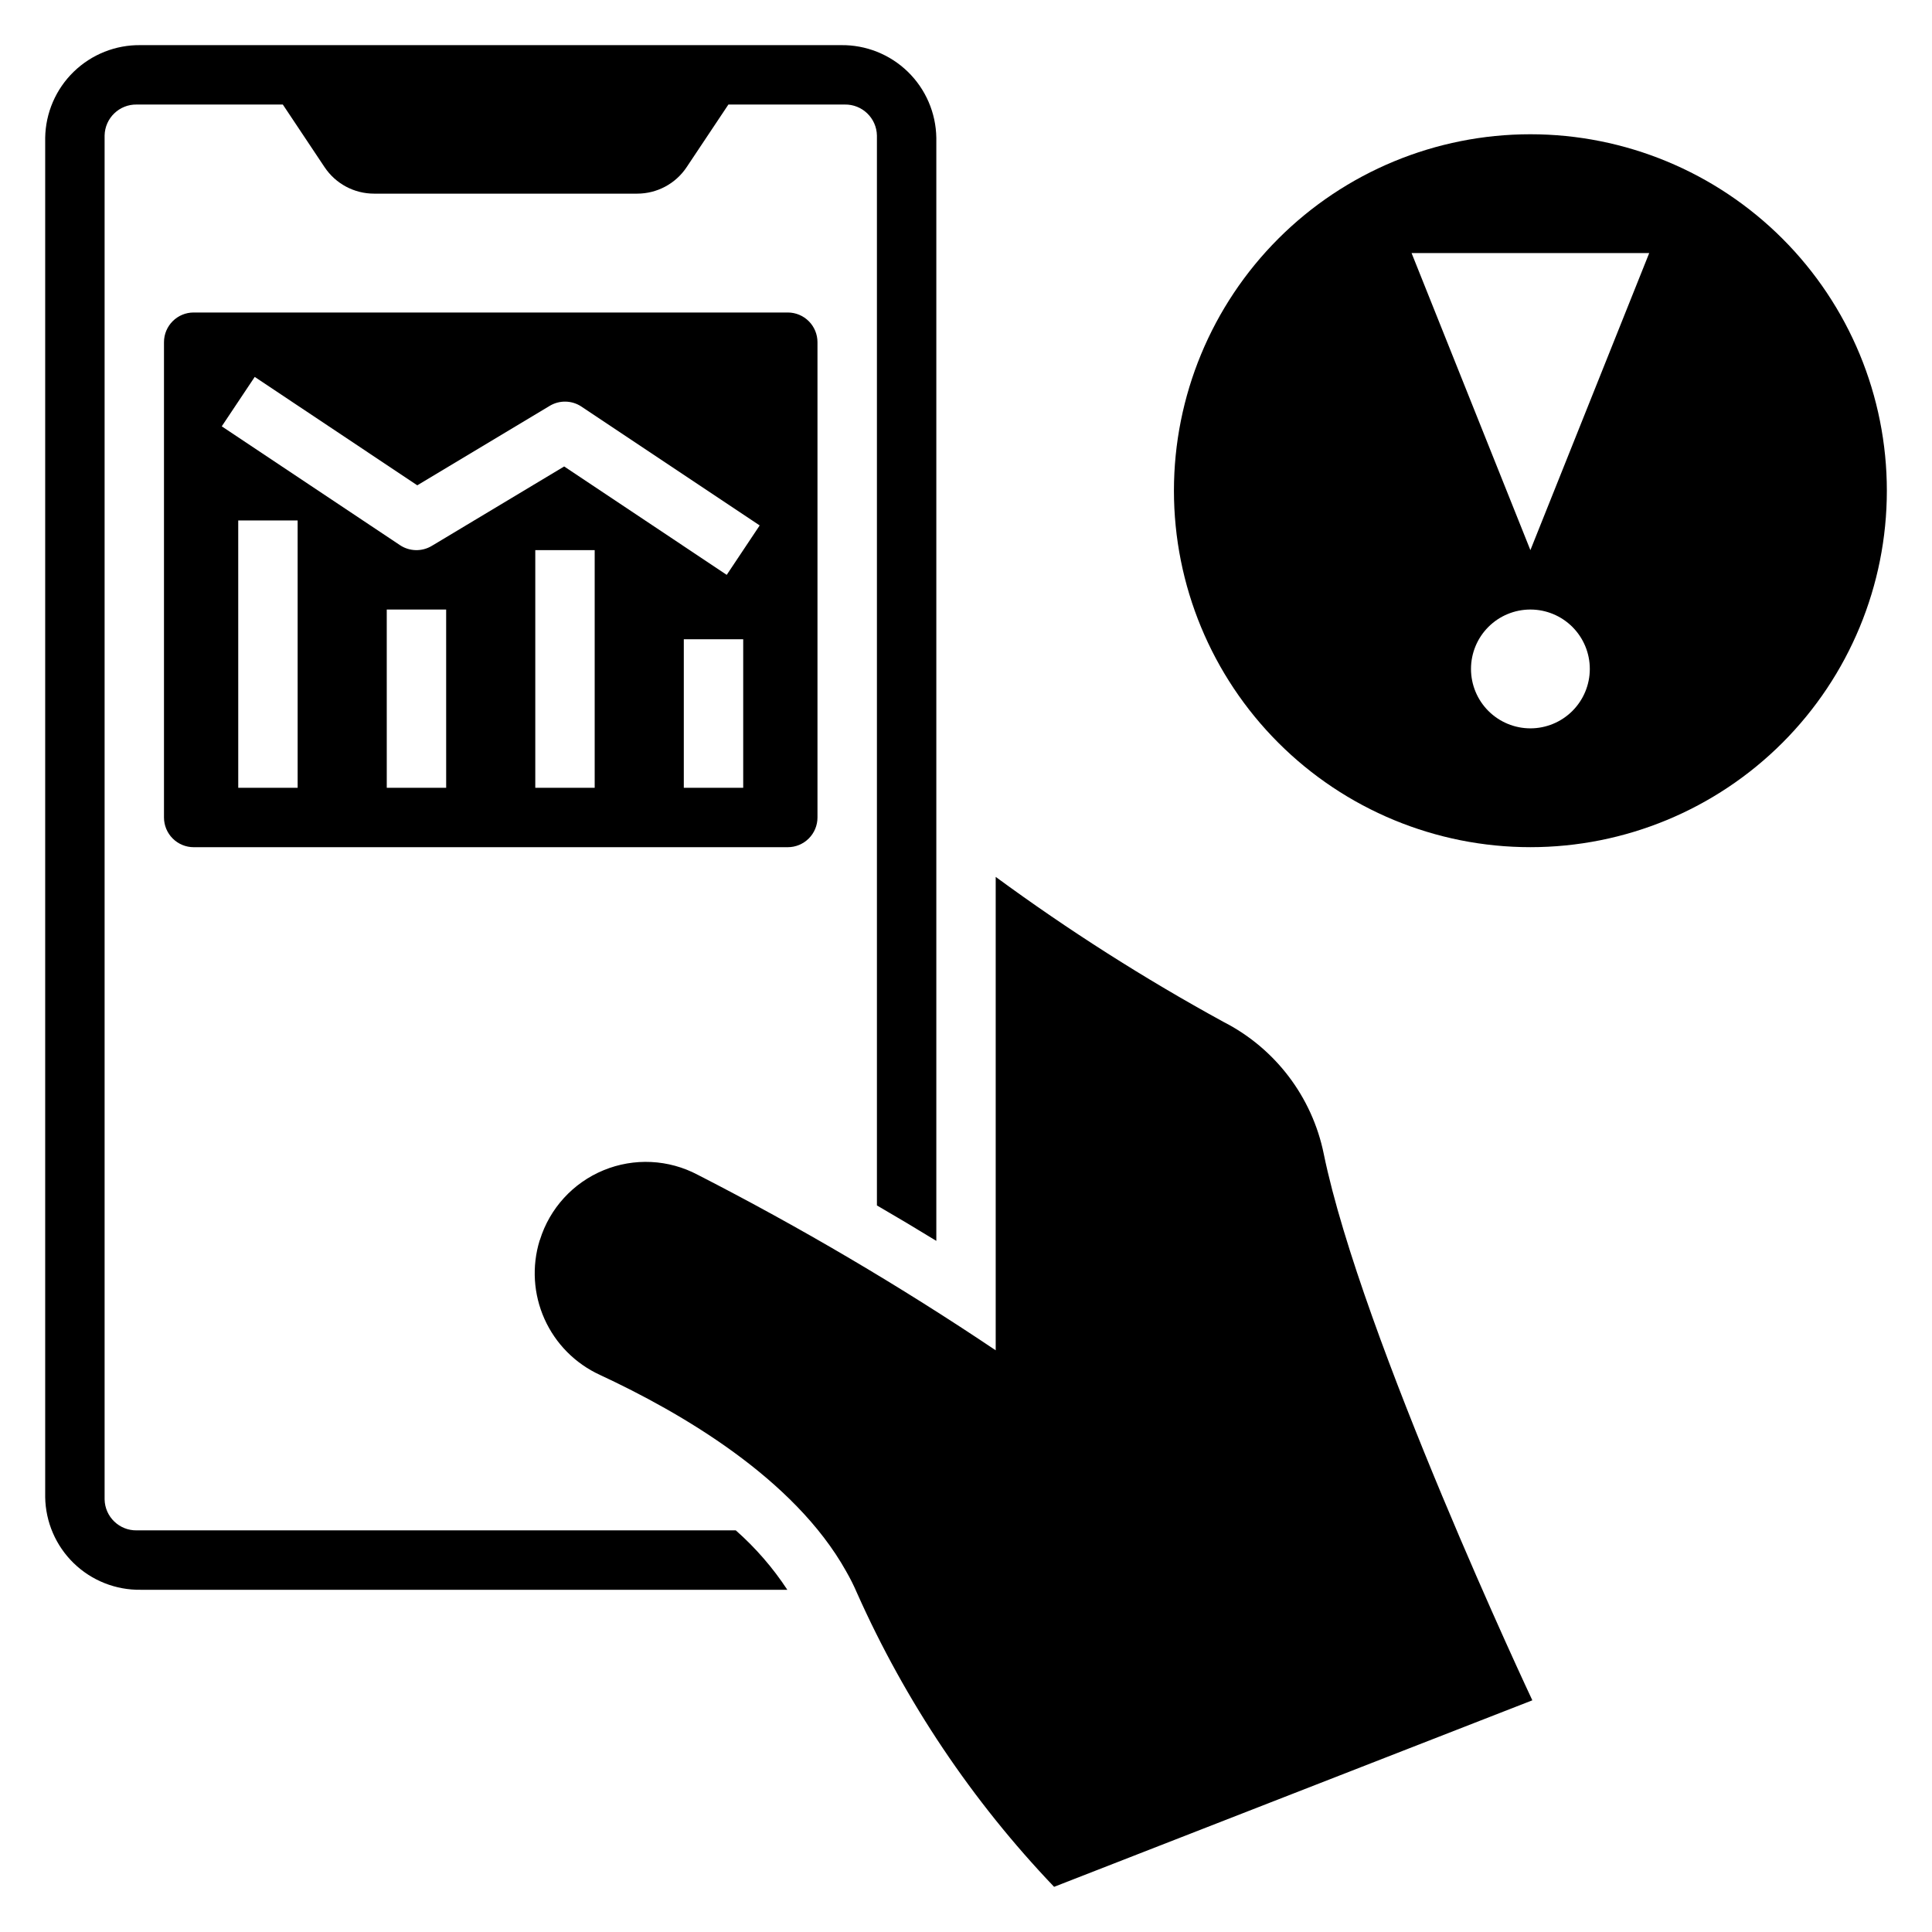
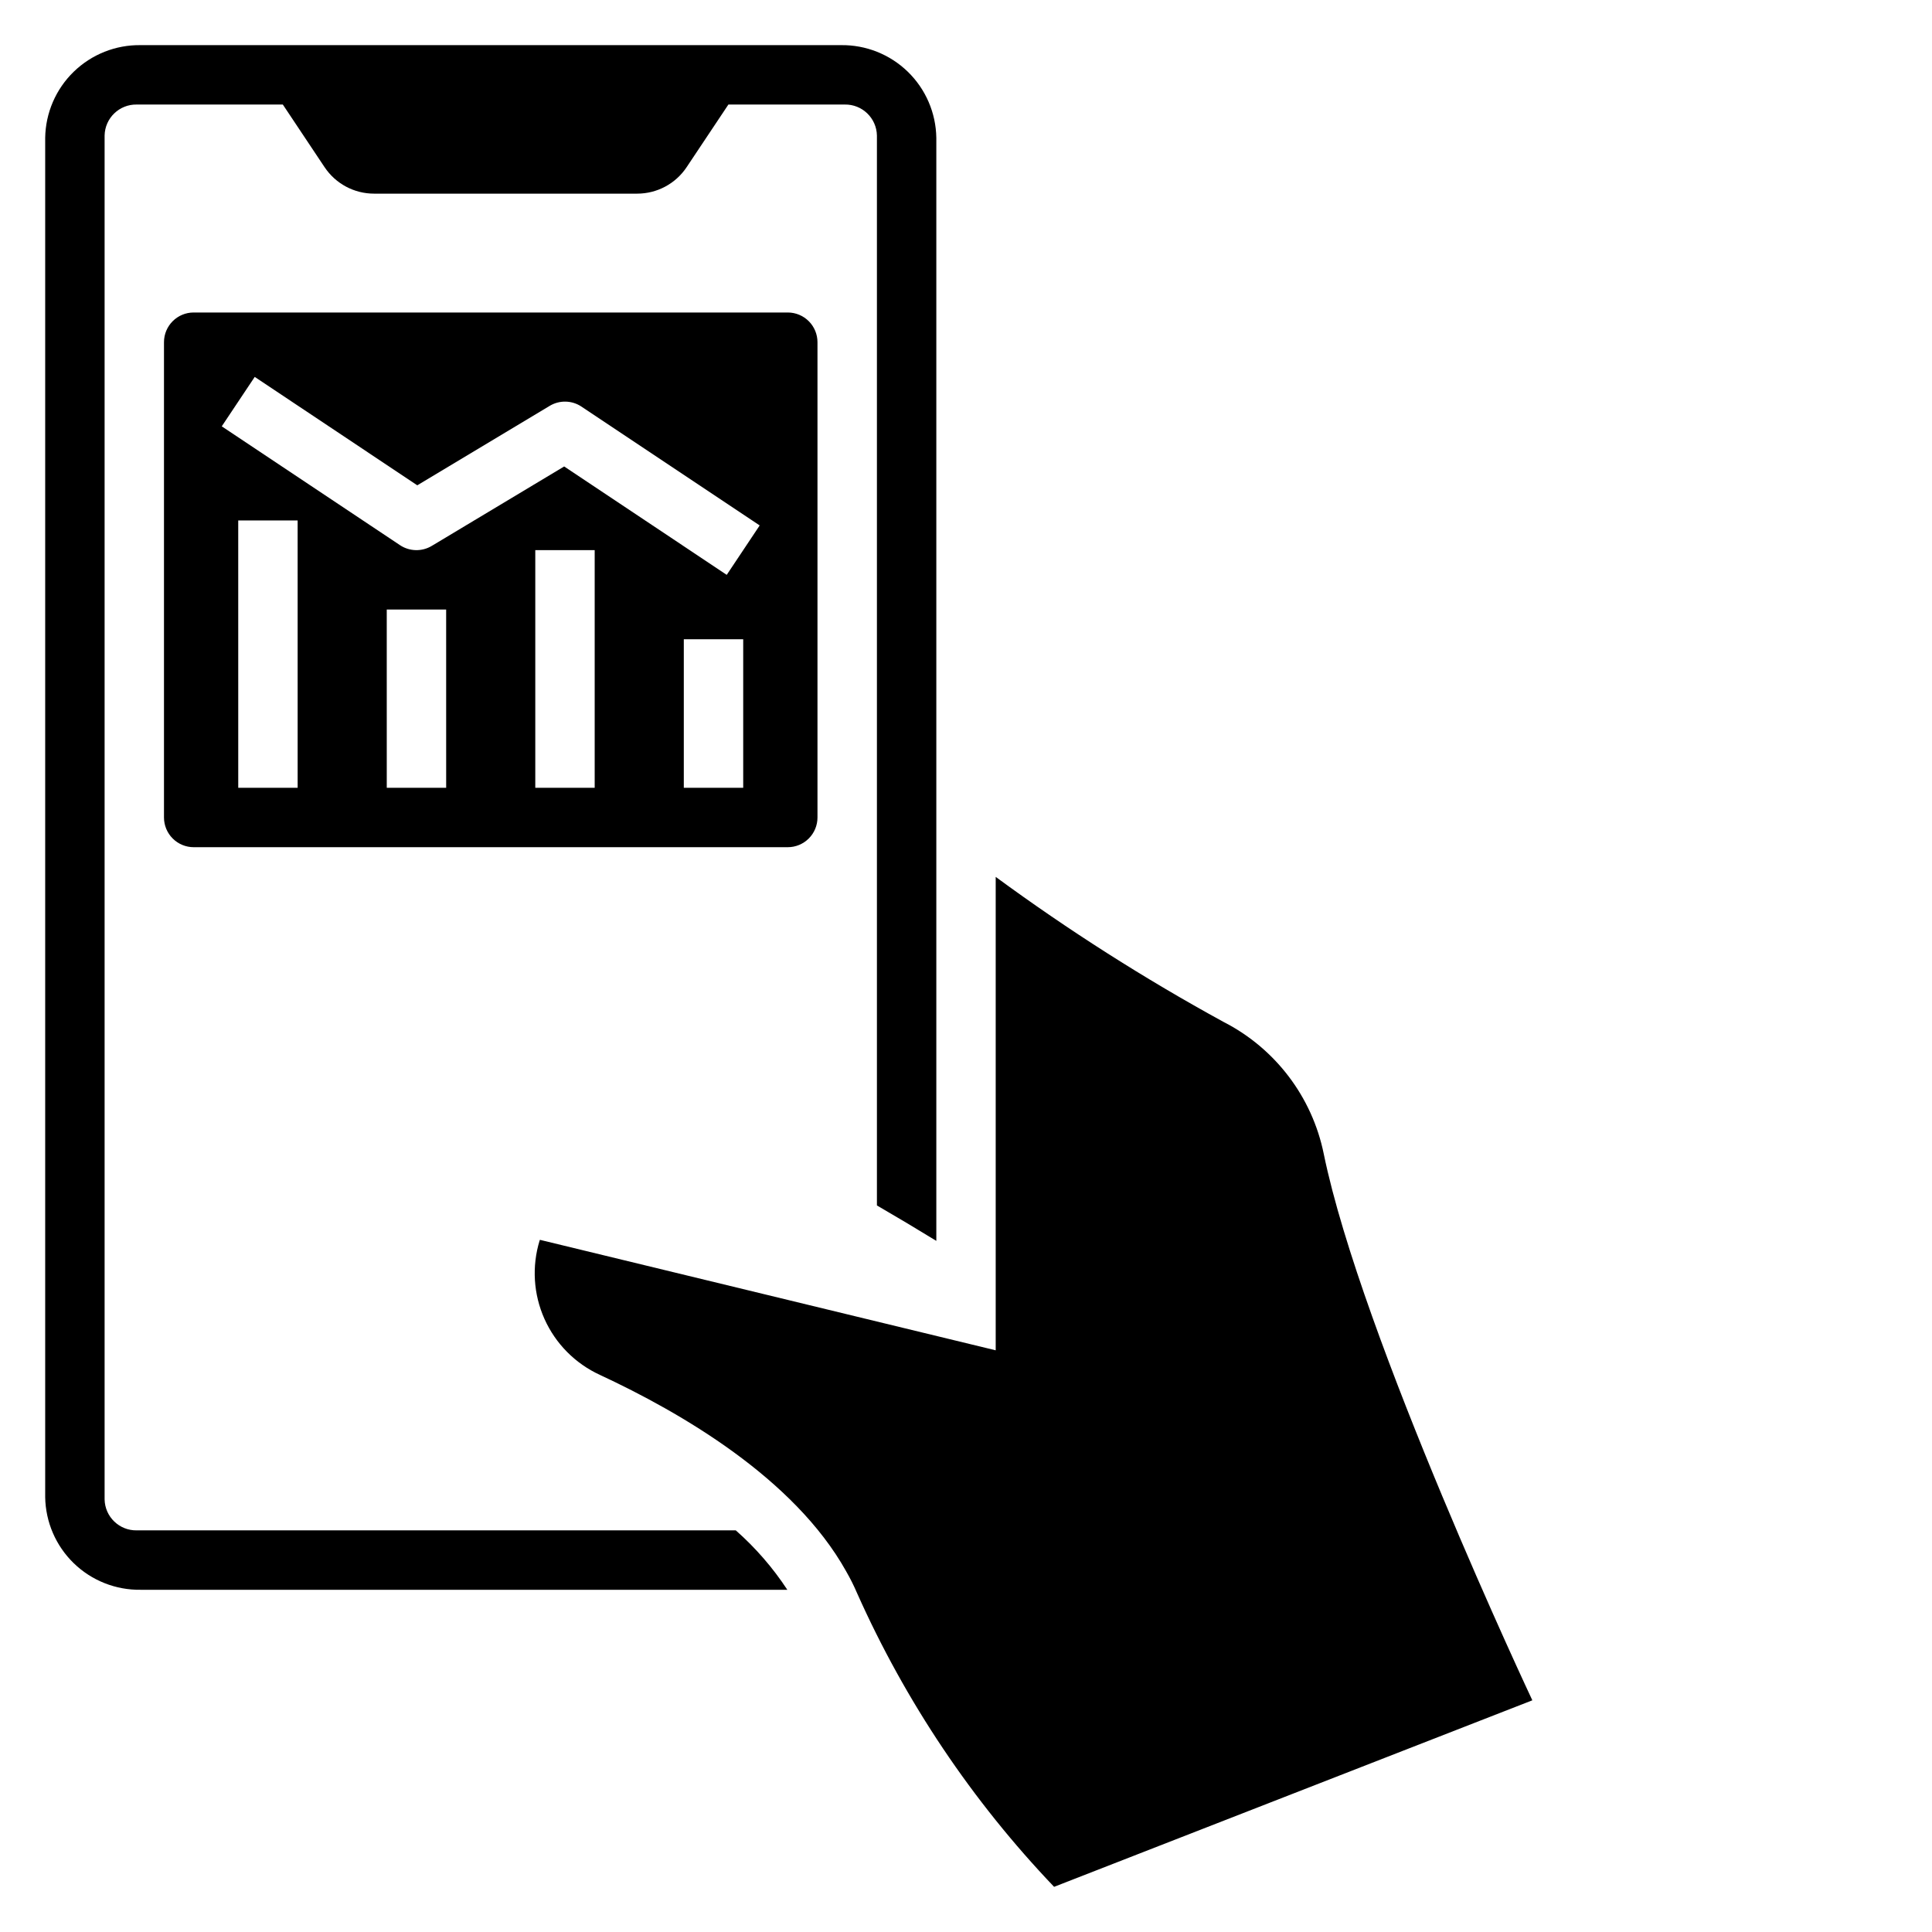
<svg xmlns="http://www.w3.org/2000/svg" fill="#000000" width="800px" height="800px" version="1.1" viewBox="144 144 512 512">
  <g>
-     <path d="m549.57 179.58c-25.055 0-49.082 9.953-66.797 27.668-17.715 17.715-27.668 41.742-27.668 66.797s9.953 49.082 27.668 66.797c17.715 17.715 41.742 27.668 66.797 27.668 25.055 0 49.082-9.953 66.797-27.668 17.715-17.715 27.668-41.742 27.668-66.797s-9.953-49.082-27.668-66.797c-17.715-17.715-41.742-27.668-66.797-27.668zm0 157.44c-4.176 0-8.18-1.66-11.133-4.613s-4.609-6.957-4.609-11.133c0-4.176 1.656-8.18 4.609-11.133s6.957-4.609 11.133-4.609c4.176 0 8.18 1.656 11.133 4.609s4.613 6.957 4.613 11.133c0 4.176-1.66 8.18-4.613 11.133s-6.957 4.613-11.133 4.613zm0-47.23-31.488-78.723h62.977z" />
    <path d="m360.64 360.64v-125.95c0-2.09-0.828-4.09-2.305-5.566-1.477-1.477-3.477-2.309-5.566-2.309h-157.44c-4.348 0-7.871 3.527-7.871 7.875v125.95c0 2.09 0.832 4.09 2.305 5.566 1.477 1.477 3.481 2.309 5.566 2.309h157.44c2.09 0 4.09-0.832 5.566-2.309 1.477-1.477 2.305-3.477 2.305-5.566zm-137.76-7.871h-15.742l-0.004-70.848h15.742zm39.359 0h-15.742l-0.004-47.23h15.742zm39.359 0h-15.742v-62.977h15.742zm39.359 0h-15.742v-39.359h15.742zm-4.367-56.426-43.082-28.727-35.086 21.051c-2.609 1.57-5.891 1.492-8.426-0.195l-47.23-31.488 8.738-13.098 43.082 28.727 35.086-21.051v-0.004c2.609-1.566 5.891-1.492 8.422 0.199l47.23 31.488z" />
-     <path d="m287.09 472.57-0.078 0.164c-2.109 6.867-1.652 14.266 1.289 20.82 2.938 6.551 8.156 11.816 14.684 14.809 21.41 9.957 51.445 27.355 65.242 52.027 1.09 1.895 2.07 3.848 2.93 5.856 12.82 28.723 30.473 55.035 52.191 77.785l126.74-49.43s-45.328-96.273-55.285-144.84c-3.082-15.094-12.871-27.961-26.59-34.961-20.941-11.453-41.098-24.289-60.34-38.414v125.46c-25.383-17.043-51.746-32.57-78.957-46.508-7.727-4.102-16.875-4.543-24.961-1.211-8.086 3.328-14.266 10.09-16.863 18.441z" />
+     <path d="m287.09 472.57-0.078 0.164c-2.109 6.867-1.652 14.266 1.289 20.82 2.938 6.551 8.156 11.816 14.684 14.809 21.41 9.957 51.445 27.355 65.242 52.027 1.09 1.895 2.07 3.848 2.93 5.856 12.82 28.723 30.473 55.035 52.191 77.785l126.74-49.43s-45.328-96.273-55.285-144.84c-3.082-15.094-12.871-27.961-26.59-34.961-20.941-11.453-41.098-24.289-60.34-38.414v125.46z" />
    <path d="m181.27 565.31h171.38c-3.828-5.836-8.422-11.129-13.656-15.746h-158.75c-4.621 0.082-8.438-3.594-8.523-8.219v-361.43c0.09-4.621 3.902-8.297 8.523-8.211h38.707l11.066 16.602h0.004c2.918 4.379 7.832 7.012 13.098 7.012h69.746c5.266 0 10.18-2.633 13.098-7.012l11.07-16.602h30.836-0.004c4.621-0.086 8.438 3.59 8.527 8.211v283.54c5.289 3.062 10.555 6.211 15.742 9.391v-292.32c-0.098-6.613-2.82-12.914-7.562-17.52-4.746-4.606-11.125-7.141-17.738-7.043h-185.56c-6.609-0.098-12.988 2.438-17.734 7.043-4.746 4.606-7.465 10.906-7.566 17.52v360.22c0.102 6.613 2.82 12.914 7.566 17.52s11.125 7.137 17.734 7.043z" />
  </g>
</svg>